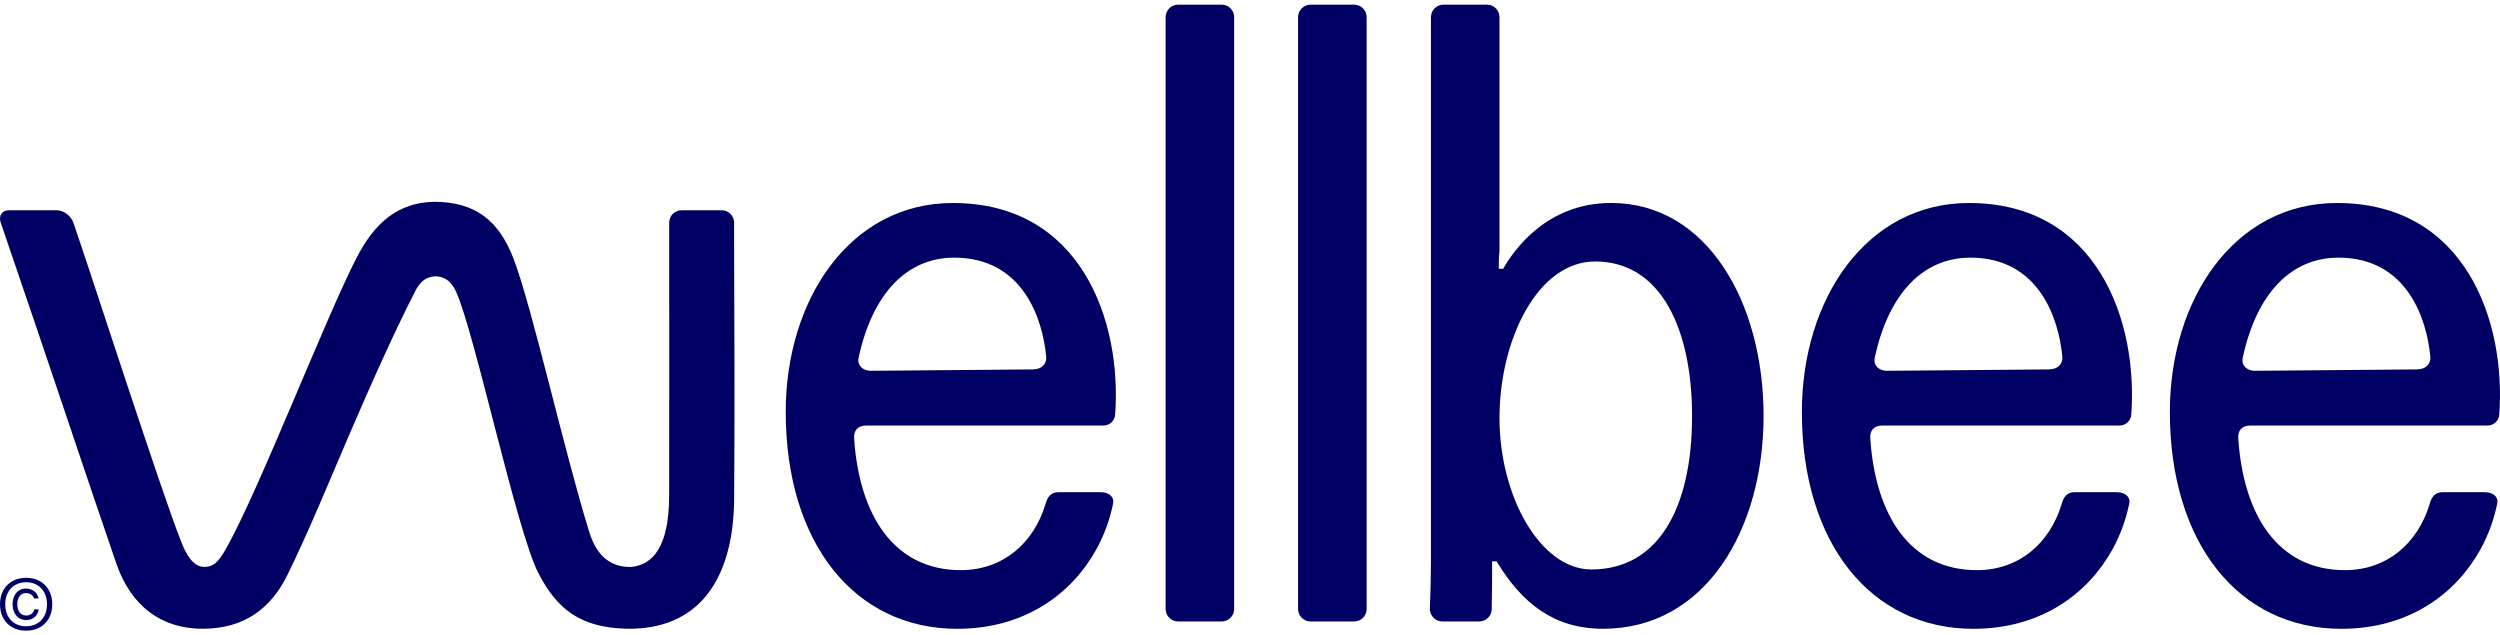
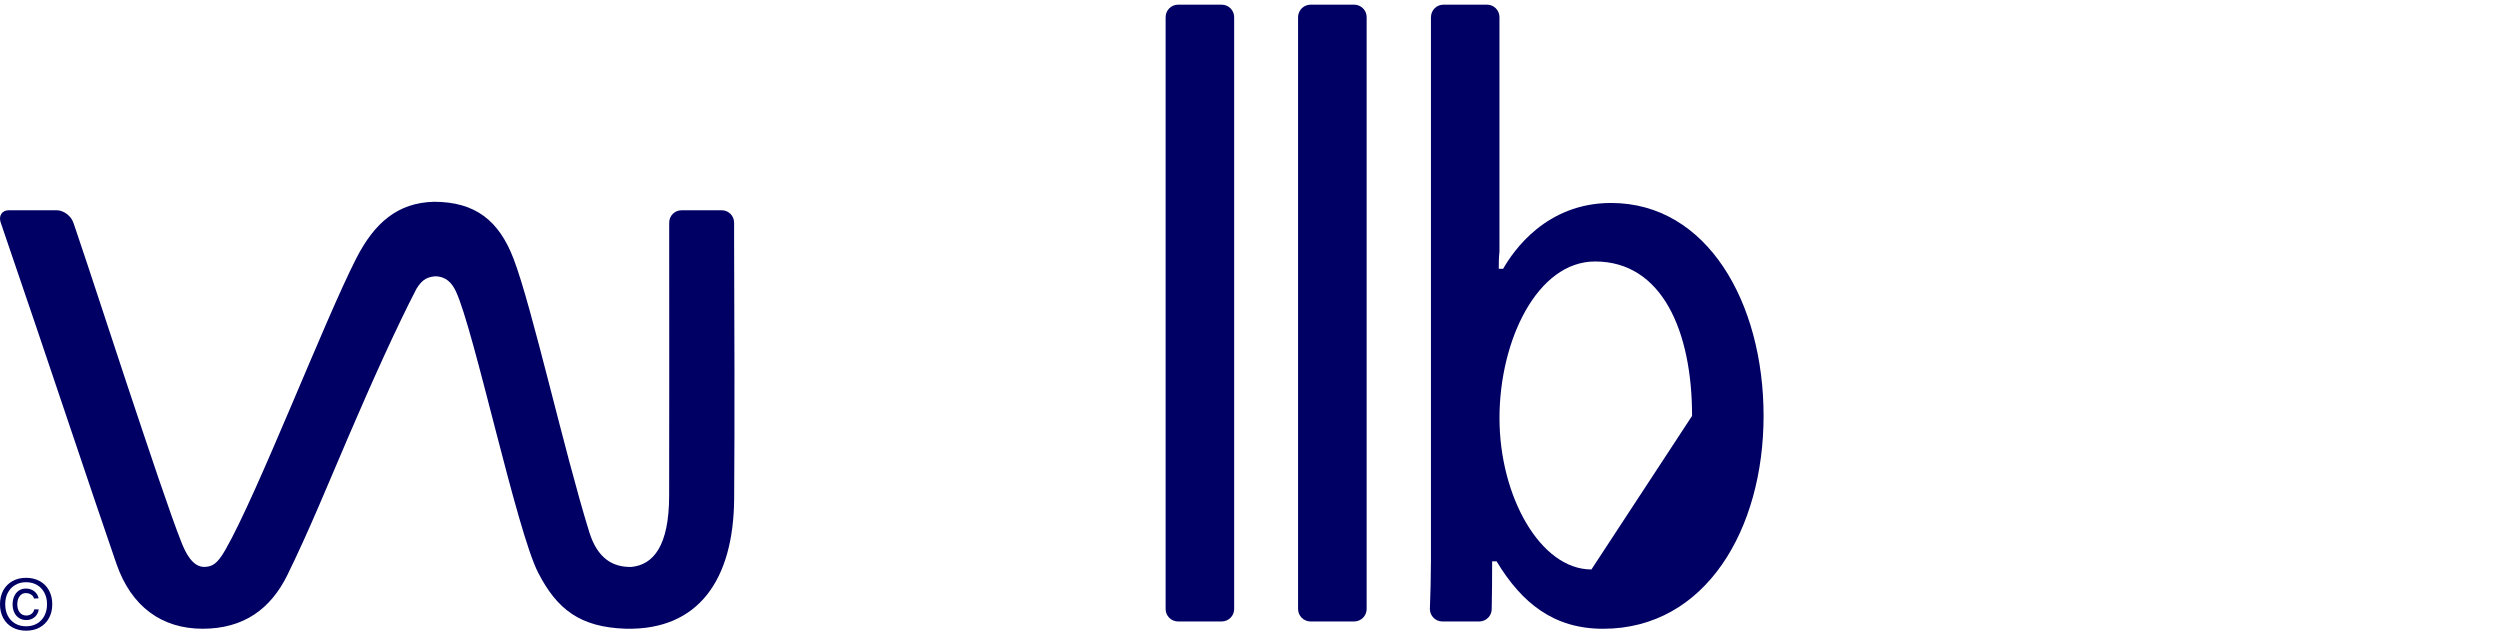
<svg xmlns="http://www.w3.org/2000/svg" width="181" height="46" viewBox="0 0 181 46" fill="none">
  <g clip-path="url(#clip0_592_2751)">
    <path d="M0.903 45.425C0.616 45.267 0.394 45.043 0.237 44.753C0.079 44.462 0 44.128 0 43.748C0 43.368 0.079 43.034 0.237 42.744C0.394 42.455 0.619 42.231 0.903 42.071C1.189 41.913 1.519 41.834 1.891 41.834C2.262 41.834 2.592 41.913 2.879 42.071C3.165 42.229 3.389 42.453 3.545 42.744C3.703 43.032 3.784 43.368 3.784 43.748C3.784 44.128 3.705 44.462 3.545 44.753C3.387 45.041 3.165 45.265 2.879 45.425C2.592 45.583 2.264 45.662 1.891 45.662C1.517 45.662 1.189 45.583 0.903 45.425ZM2.682 45.145C2.91 45.012 3.086 44.825 3.213 44.585C3.34 44.344 3.404 44.066 3.404 43.748C3.404 43.431 3.342 43.154 3.213 42.914C3.086 42.673 2.91 42.486 2.682 42.353C2.453 42.221 2.19 42.152 1.891 42.152C1.592 42.152 1.328 42.218 1.1 42.353C0.872 42.486 0.695 42.673 0.567 42.914C0.44 43.154 0.378 43.433 0.378 43.748C0.378 44.064 0.44 44.344 0.567 44.585C0.693 44.825 0.87 45.012 1.1 45.145C1.328 45.278 1.592 45.344 1.891 45.344C2.19 45.344 2.453 45.278 2.682 45.145ZM1.386 44.751C1.235 44.655 1.119 44.524 1.036 44.35C0.953 44.176 0.913 43.978 0.913 43.752C0.913 43.526 0.953 43.329 1.034 43.157C1.115 42.984 1.227 42.849 1.37 42.754C1.515 42.658 1.681 42.611 1.874 42.611C2.109 42.611 2.31 42.675 2.478 42.804C2.644 42.934 2.75 43.107 2.796 43.319L2.464 43.335C2.435 43.217 2.364 43.121 2.254 43.049C2.144 42.976 2.017 42.939 1.874 42.939C1.685 42.939 1.536 43.013 1.422 43.163C1.31 43.312 1.252 43.51 1.252 43.754C1.252 43.999 1.312 44.197 1.43 44.344C1.548 44.491 1.706 44.564 1.905 44.564C2.053 44.564 2.177 44.522 2.283 44.441C2.387 44.358 2.453 44.25 2.48 44.115L2.806 44.122C2.771 44.352 2.673 44.539 2.507 44.68C2.341 44.821 2.142 44.892 1.907 44.892C1.712 44.892 1.54 44.846 1.389 44.753L1.386 44.751Z" fill="#000064" />
-     <path d="M69.09 18.653C73.98 18.653 75.482 22.956 75.748 25.847C75.794 26.337 75.391 26.735 74.866 26.735C74.866 26.735 74.866 26.737 74.866 26.739C74.866 26.739 74.866 26.741 74.866 26.745L63.02 26.845C62.471 26.845 62.045 26.447 62.161 25.905C63.18 21.185 65.702 18.653 69.09 18.653ZM79.737 35.637H76.593C76.113 35.648 75.837 35.944 75.688 36.513C75.684 36.523 75.684 36.534 75.679 36.542C74.812 39.367 72.576 41.279 69.565 41.279C64.731 41.279 62.203 37.325 61.837 31.714C61.802 31.162 62.12 30.809 62.703 30.809H79.882C80.335 30.809 80.704 30.465 80.736 30.029C81.232 23.271 78.295 14.697 68.986 14.697C61.536 14.697 56.887 21.679 56.887 29.822C56.887 39.301 61.854 45.525 69.299 45.525C74.204 45.525 77.599 42.983 79.37 39.782C79.959 38.715 80.364 37.576 80.594 36.432C80.677 36.019 80.339 35.65 79.735 35.637" fill="#000064" />
-     <path d="M142.658 18.653C147.548 18.653 149.051 22.956 149.316 25.847C149.362 26.337 148.959 26.735 148.434 26.735C148.434 26.735 148.434 26.737 148.434 26.739C148.434 26.739 148.434 26.741 148.434 26.745L136.589 26.845C136.039 26.845 135.613 26.447 135.73 25.905C136.749 21.185 139.271 18.653 142.658 18.653ZM153.306 35.637H150.161C149.682 35.648 149.406 35.944 149.256 36.513C149.252 36.523 149.252 36.534 149.248 36.542C148.38 39.367 146.145 41.279 143.133 41.279C138.299 41.279 135.771 37.325 135.406 31.714C135.371 31.162 135.688 30.809 136.271 30.809H153.451C153.903 30.809 154.273 30.465 154.304 30.029C154.8 23.271 151.863 14.697 142.554 14.697C135.105 14.697 130.456 21.679 130.456 29.822C130.456 39.301 135.423 45.525 142.868 45.525C147.772 45.525 151.168 42.983 152.938 39.782C153.528 38.715 153.932 37.576 154.163 36.432C154.246 36.019 153.908 35.65 153.304 35.637" fill="#000064" />
    <path d="M89.353 1.239C89.353 0.743 88.951 0.342 88.454 0.338H85.289C84.793 0.34 84.393 0.743 84.391 1.239V44.093C84.391 44.589 84.793 44.992 85.289 44.994H88.461C88.953 44.987 89.351 44.591 89.353 44.095V14.46V1.239Z" fill="#000064" />
    <path d="M98.945 1.239C98.945 0.743 98.542 0.342 98.046 0.338H94.88C94.385 0.34 93.984 0.743 93.98 1.239V44.093C93.982 44.589 94.385 44.992 94.88 44.994H98.052C98.544 44.987 98.942 44.591 98.945 44.095V1.239Z" fill="#000064" />
-     <path d="M115.219 41.229C111.525 41.229 108.563 35.938 108.563 30.274C108.563 24.61 111.313 18.931 115.485 18.931C120.344 18.931 122.506 23.989 122.506 30.11C122.506 36.758 120.076 41.229 115.217 41.229M116.643 14.695C111.942 14.695 109.565 18.165 108.826 19.462H108.511C108.511 19.051 108.511 18.638 108.561 18.227V1.23C108.554 0.738 108.158 0.34 107.666 0.338H104.499C104.005 0.34 103.604 0.743 103.602 1.239H103.6V40.639C103.6 41.708 103.565 42.999 103.523 44.103C103.534 44.591 103.924 44.987 104.414 44.994H107.108C107.6 44.987 107.998 44.591 108 44.097C108.025 42.978 108.031 41.708 108.031 40.639H108.351C110.2 43.701 112.521 45.523 116.062 45.523C123.511 45.523 127.683 38.288 127.683 30.11C127.683 21.932 123.615 14.695 116.643 14.695Z" fill="#000064" />
-     <path d="M169.3 18.653C174.19 18.653 175.693 22.956 175.958 25.847C176.004 26.337 175.601 26.735 175.076 26.735C175.076 26.735 175.076 26.737 175.076 26.739C175.076 26.739 175.076 26.741 175.076 26.745L163.231 26.845C162.681 26.845 162.255 26.447 162.372 25.905C163.391 21.185 165.913 18.653 169.3 18.653ZM179.948 35.637H176.803C176.324 35.648 176.048 35.944 175.898 36.513C175.894 36.523 175.894 36.534 175.89 36.542C175.022 39.367 172.787 41.279 169.775 41.279C164.941 41.279 162.413 37.325 162.048 31.714C162.013 31.162 162.33 30.809 162.913 30.809H180.093C180.545 30.809 180.915 30.465 180.946 30.029C181.442 23.271 178.505 14.697 169.196 14.697C161.747 14.697 157.098 21.679 157.098 29.822C157.098 39.301 162.064 45.525 169.51 45.525C174.414 45.525 177.81 42.983 179.58 39.782C180.17 38.715 180.574 37.576 180.805 36.432C180.888 36.019 180.55 35.65 179.946 35.637" fill="#000064" />
+     <path d="M115.219 41.229C111.525 41.229 108.563 35.938 108.563 30.274C108.563 24.61 111.313 18.931 115.485 18.931C120.344 18.931 122.506 23.989 122.506 30.11M116.643 14.695C111.942 14.695 109.565 18.165 108.826 19.462H108.511C108.511 19.051 108.511 18.638 108.561 18.227V1.23C108.554 0.738 108.158 0.34 107.666 0.338H104.499C104.005 0.34 103.604 0.743 103.602 1.239H103.6V40.639C103.6 41.708 103.565 42.999 103.523 44.103C103.534 44.591 103.924 44.987 104.414 44.994H107.108C107.6 44.987 107.998 44.591 108 44.097C108.025 42.978 108.031 41.708 108.031 40.639H108.351C110.2 43.701 112.521 45.523 116.062 45.523C123.511 45.523 127.683 38.288 127.683 30.11C127.683 21.932 123.615 14.695 116.643 14.695Z" fill="#000064" />
    <path d="M53.149 17.229C53.149 16.961 53.149 16.575 53.149 16.212V16.112C53.147 15.622 52.748 15.226 52.261 15.224H49.338C48.849 15.226 48.452 15.622 48.45 16.112V18.37C48.45 23.489 48.46 30.797 48.446 35.917C48.435 39.51 47.313 40.888 45.712 41.046C44.311 41.079 43.238 40.367 42.667 38.535C40.843 32.663 38.512 22.187 37.175 18.715C36.123 15.986 34.428 14.609 31.414 14.609C28.805 14.678 27.119 16.11 25.789 18.715C23.514 23.154 18.632 35.793 16.308 39.823C15.731 40.824 15.376 41.023 14.824 41.044C13.927 41.077 13.416 39.965 13.151 39.3C12.375 37.372 10.857 32.808 9.143 27.671C7.916 23.995 6.64 20.024 5.448 16.517C5.413 16.413 5.378 16.313 5.343 16.21L5.307 16.11C5.137 15.62 4.599 15.224 4.11 15.222H0.633C0.145 15.224 -0.116 15.62 0.05 16.11L0.085 16.21L0.191 16.517H0.189C3.265 25.477 6.781 36.067 8.433 40.828C9.502 43.906 11.702 45.521 14.67 45.521C17.638 45.521 19.593 44.095 20.805 41.633C22.368 38.451 23.782 34.975 25.216 31.635C26.951 27.596 28.674 23.763 30.156 20.9C30.604 20.159 31.023 20.058 31.493 20.004C32.298 20.014 32.705 20.471 33.002 21.083C34.319 23.877 37.402 38.429 38.965 41.467C40.324 44.107 41.989 45.411 45.297 45.519C45.303 45.519 45.31 45.519 45.316 45.519C50.575 45.637 53.108 41.969 53.153 36.11C53.197 30.49 53.168 22.847 53.149 17.227V17.229Z" fill="#000064" />
  </g>
  <defs>
    <clipPath id="clip0_592_2751">
      <rect width="181" height="45.324" fill="white" transform="translate(0 0.338)" />
    </clipPath>
  </defs>
</svg>